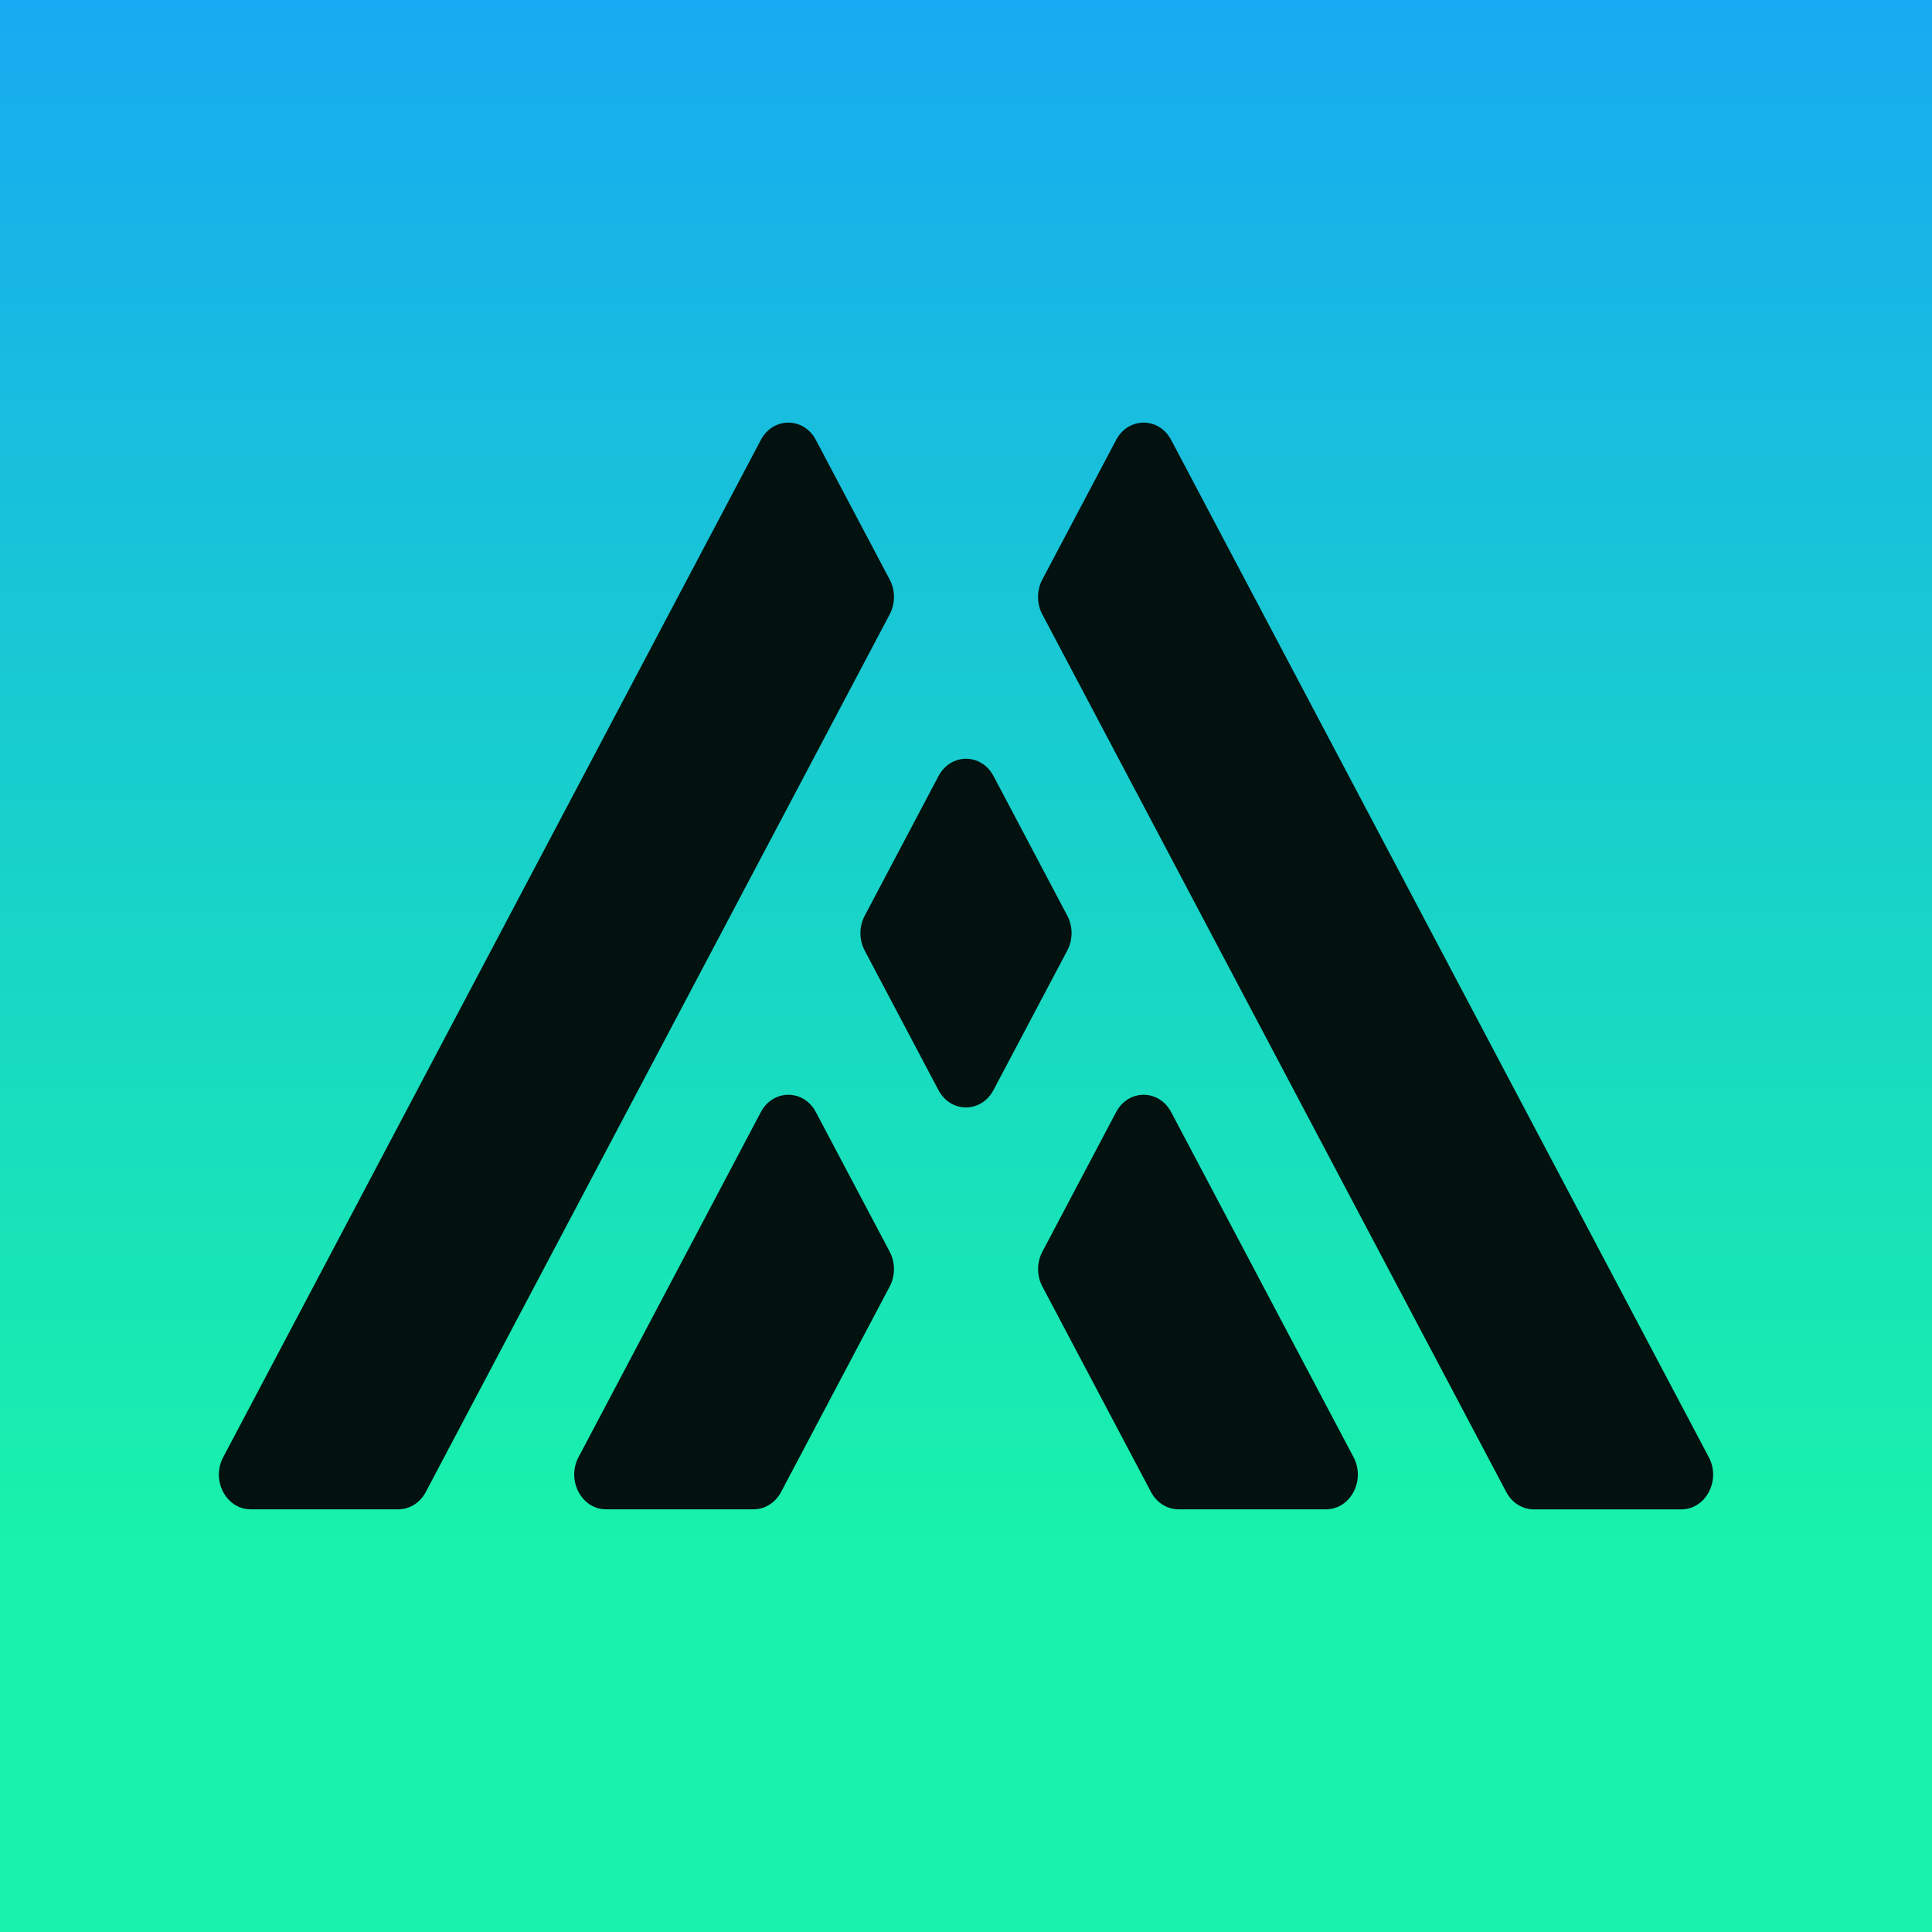
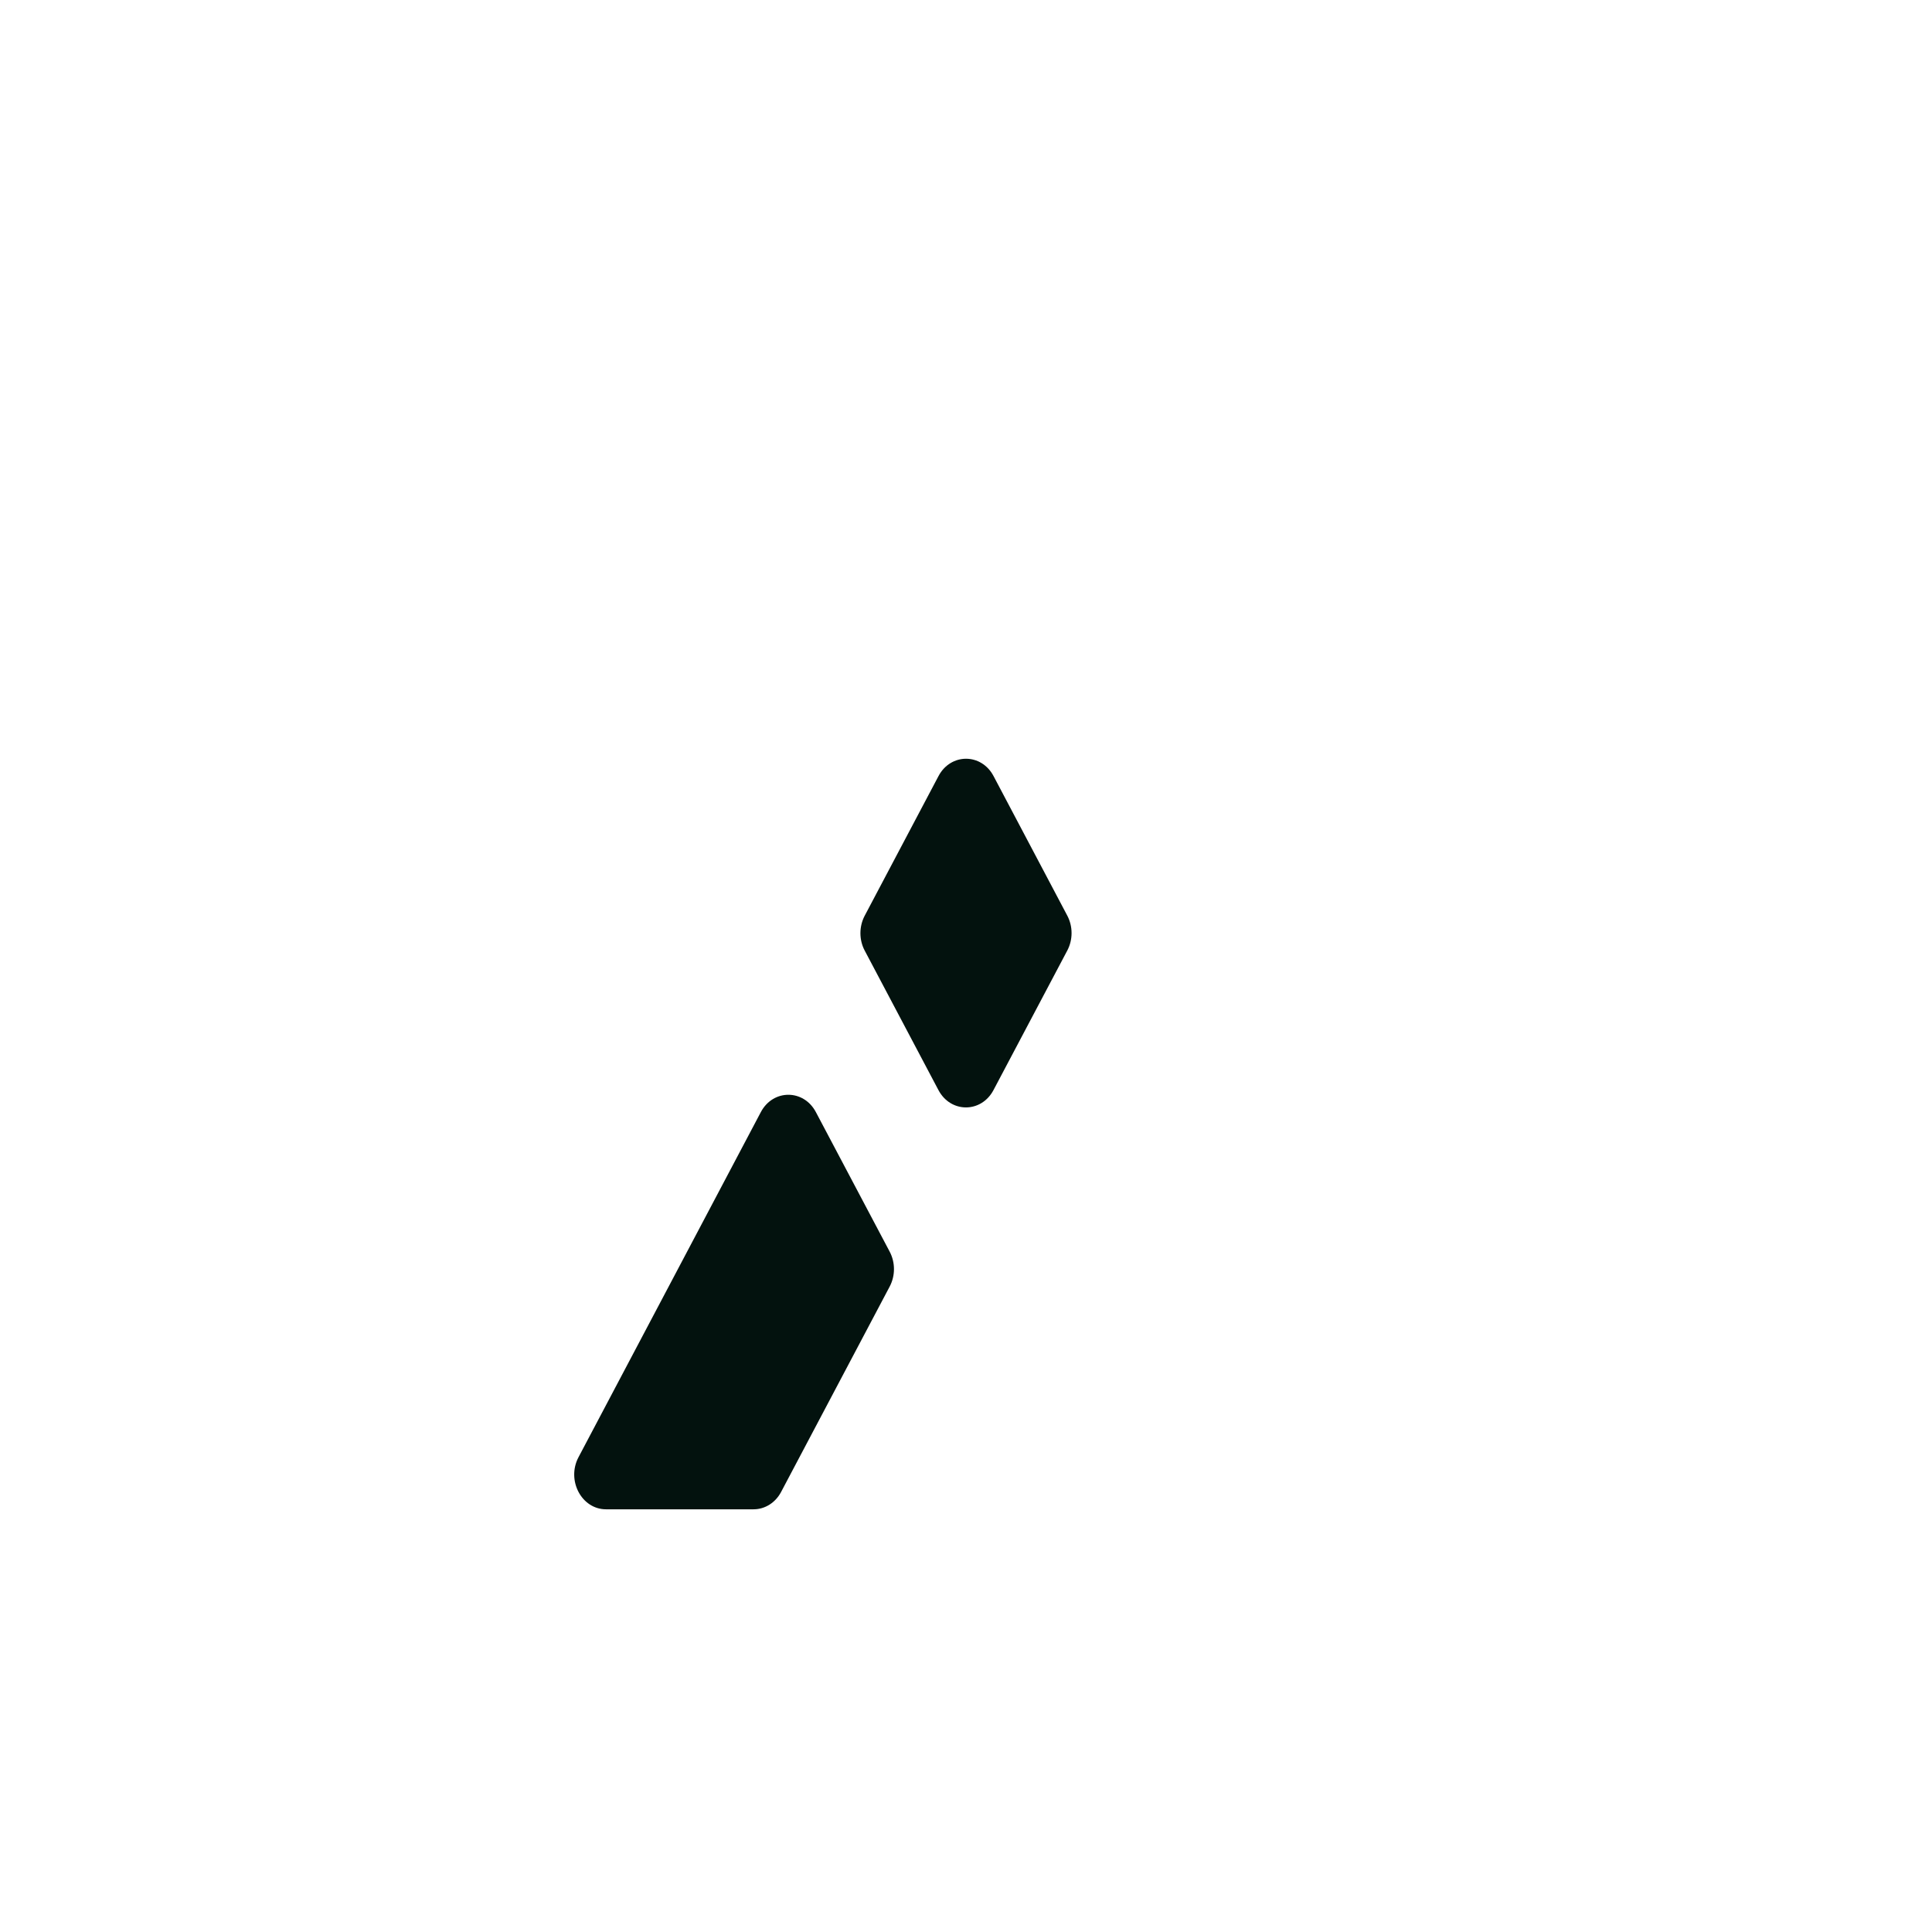
<svg xmlns="http://www.w3.org/2000/svg" width="192" height="192" viewBox="0 0 192 192" fill="none">
-   <rect width="192" height="192" fill="url(#paint0_linear_2004_49)" />
-   <path d="M103.58 57.599L110.917 43.724C112.131 41.425 115.177 41.425 116.39 43.724L169.823 144.823C171.036 147.122 169.52 150 167.087 150H152.425C151.294 150 150.251 149.344 149.689 148.274L103.58 61.05C103.018 59.987 103.018 58.669 103.58 57.599Z" fill="#03120E" />
-   <path d="M22.177 144.823L75.61 43.724C76.823 41.425 79.869 41.425 81.082 43.724L88.42 57.599C88.982 58.669 88.982 59.98 88.42 61.05L42.318 148.267C41.755 149.337 40.712 149.993 39.581 149.993H24.92C22.48 150 20.963 147.121 22.177 144.823Z" fill="#03120E" />
  <path d="M75.61 110.522C76.823 108.223 79.869 108.223 81.082 110.522L88.42 124.397C88.982 125.467 88.982 126.778 88.42 127.848L77.626 148.267C77.063 149.337 76.02 149.993 74.889 149.993H60.228C57.794 149.993 56.278 147.114 57.491 144.815L75.61 110.522Z" fill="#03120E" />
-   <path d="M110.918 110.522C112.131 108.223 115.177 108.223 116.39 110.522L134.515 144.815C135.729 147.114 134.212 149.993 131.779 149.993H117.117C115.986 149.993 114.943 149.337 114.381 148.267L103.587 127.848C103.024 126.778 103.024 125.467 103.587 124.397L110.918 110.522Z" fill="#03120E" />
  <path d="M85.929 91.01L93.266 77.128C94.48 74.829 97.526 74.829 98.739 77.128L106.07 91.003C106.632 92.073 106.632 93.384 106.07 94.454L98.733 108.329C97.519 110.628 94.473 110.628 93.26 108.329L85.929 94.461C85.367 93.398 85.367 92.08 85.929 91.01Z" fill="#03120E" />
  <defs>
    <linearGradient id="paint0_linear_2004_49" x1="96" y1="192" x2="96" y2="0" gradientUnits="userSpaceOnUse">
      <stop offset="0.2" stop-color="#18F2AA" />
      <stop offset="1" stop-color="#18AAF2" />
    </linearGradient>
  </defs>
</svg>